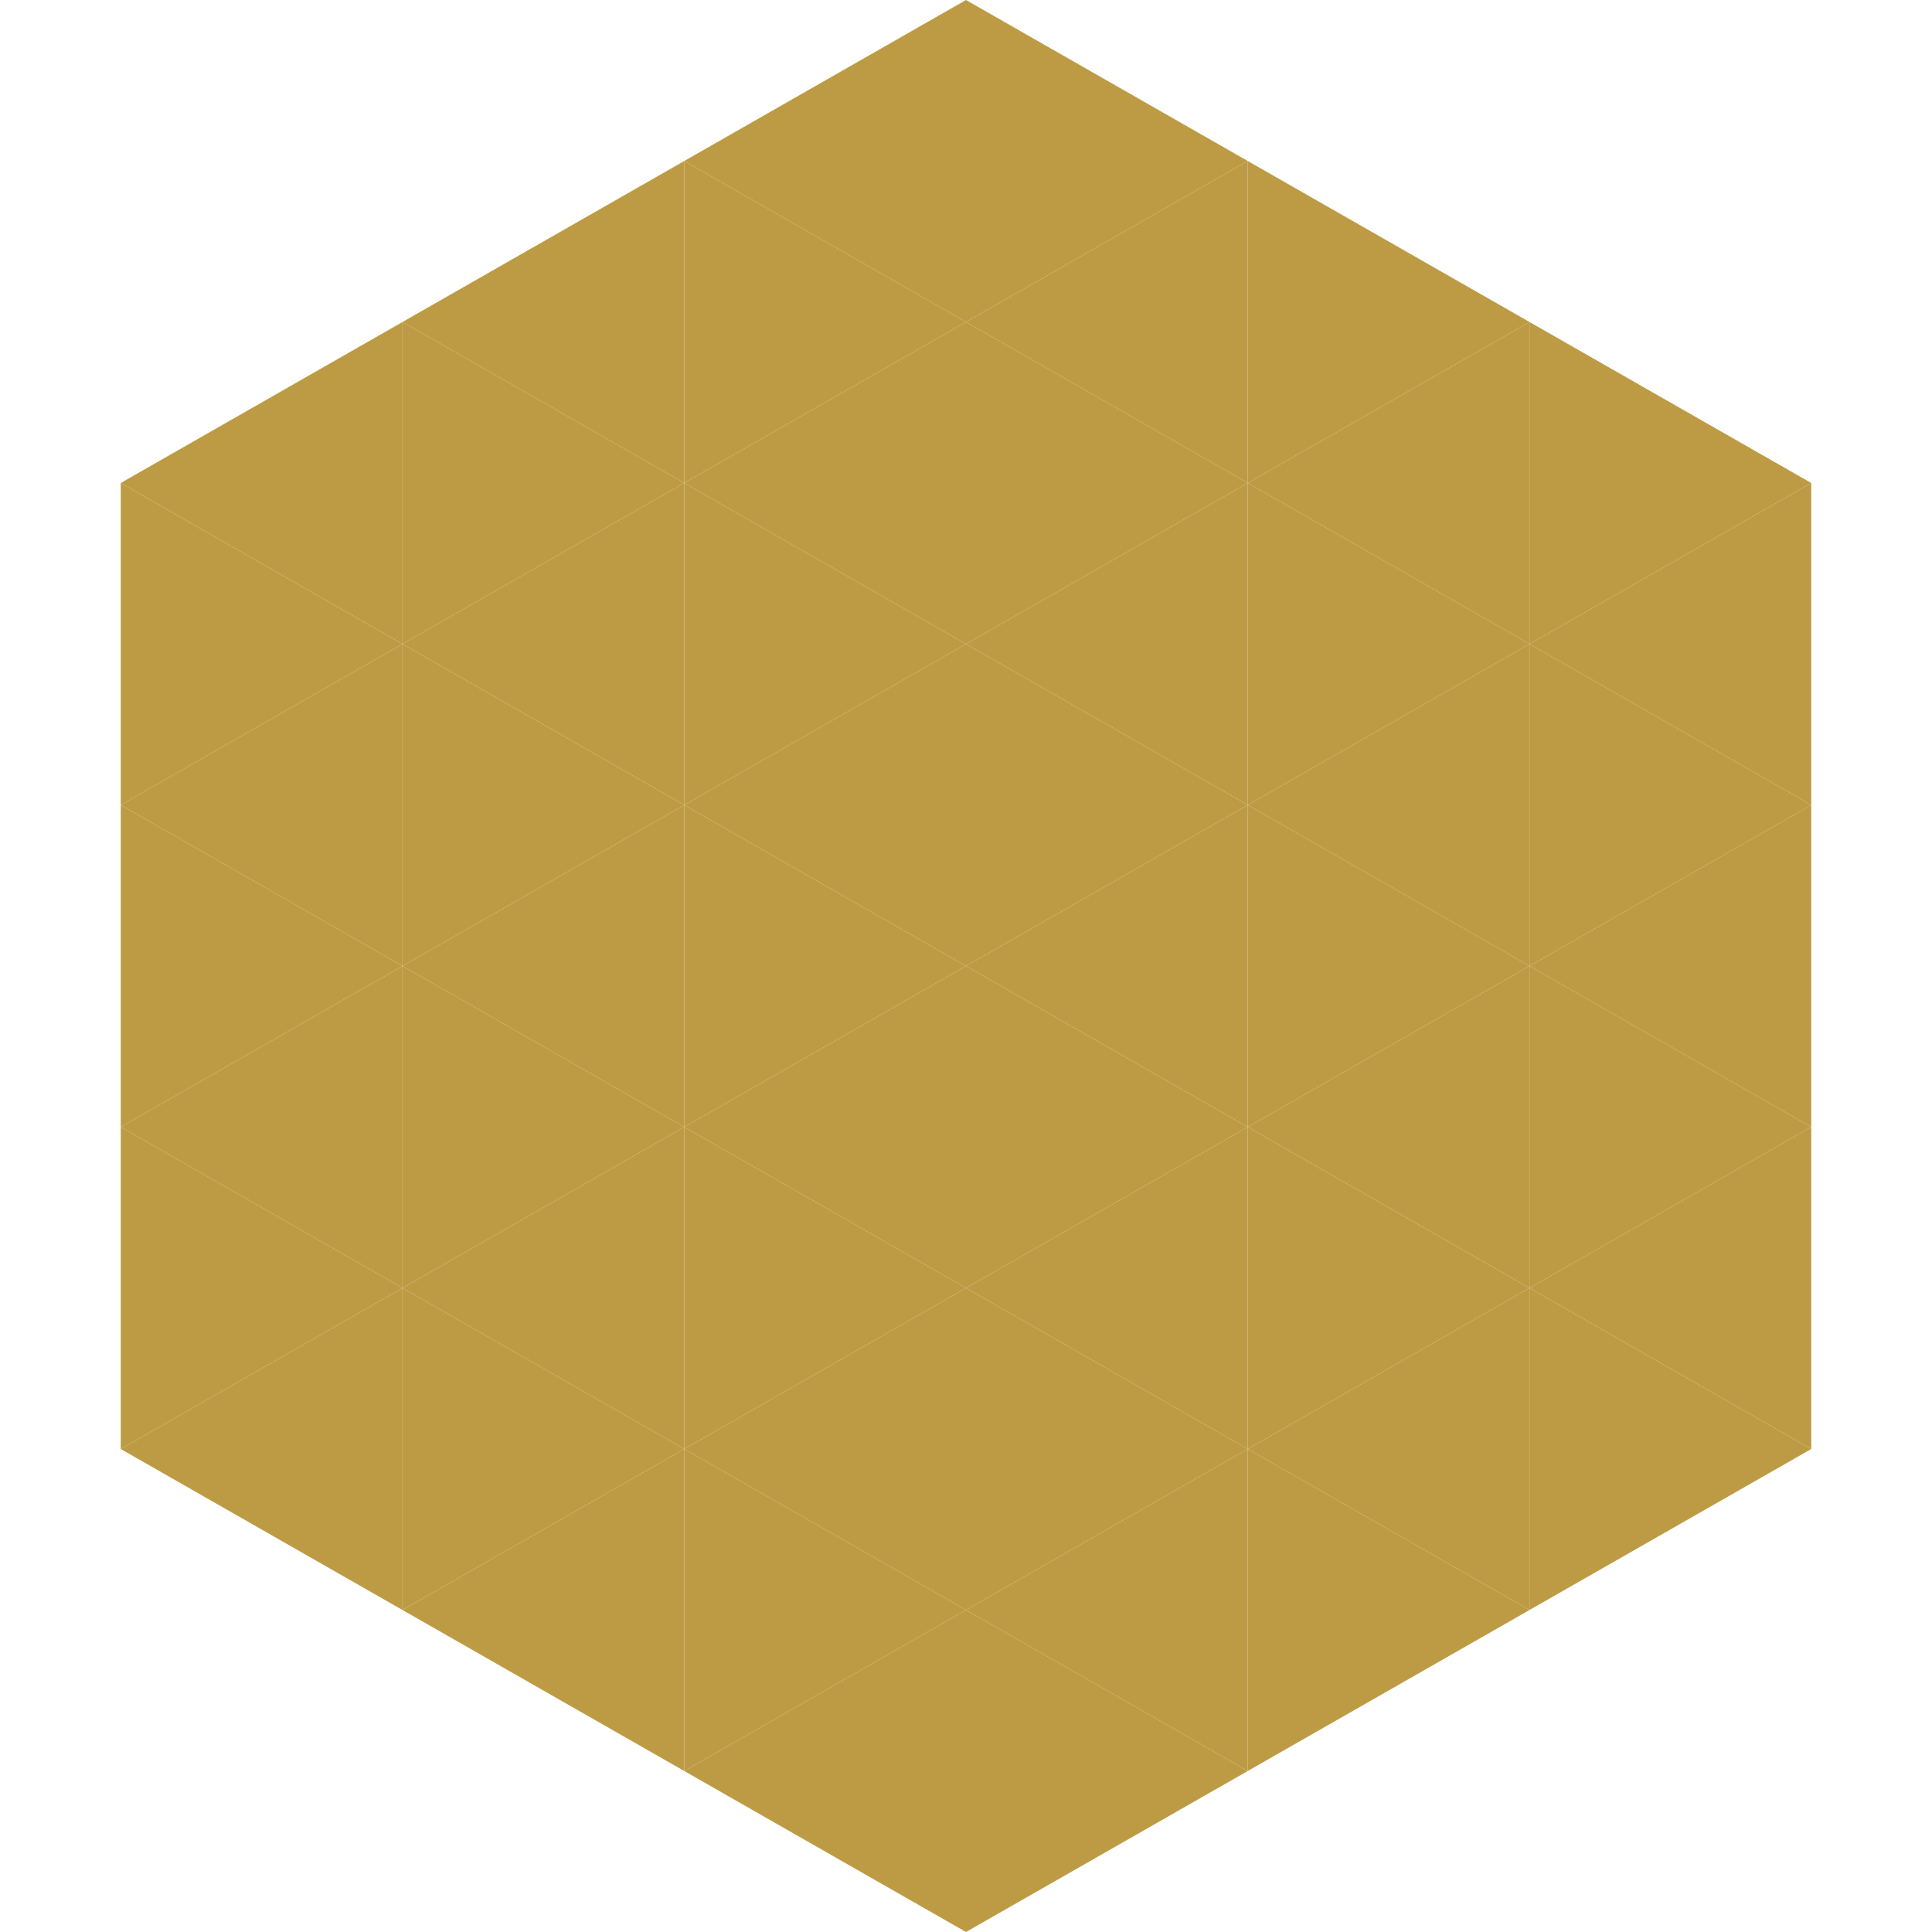
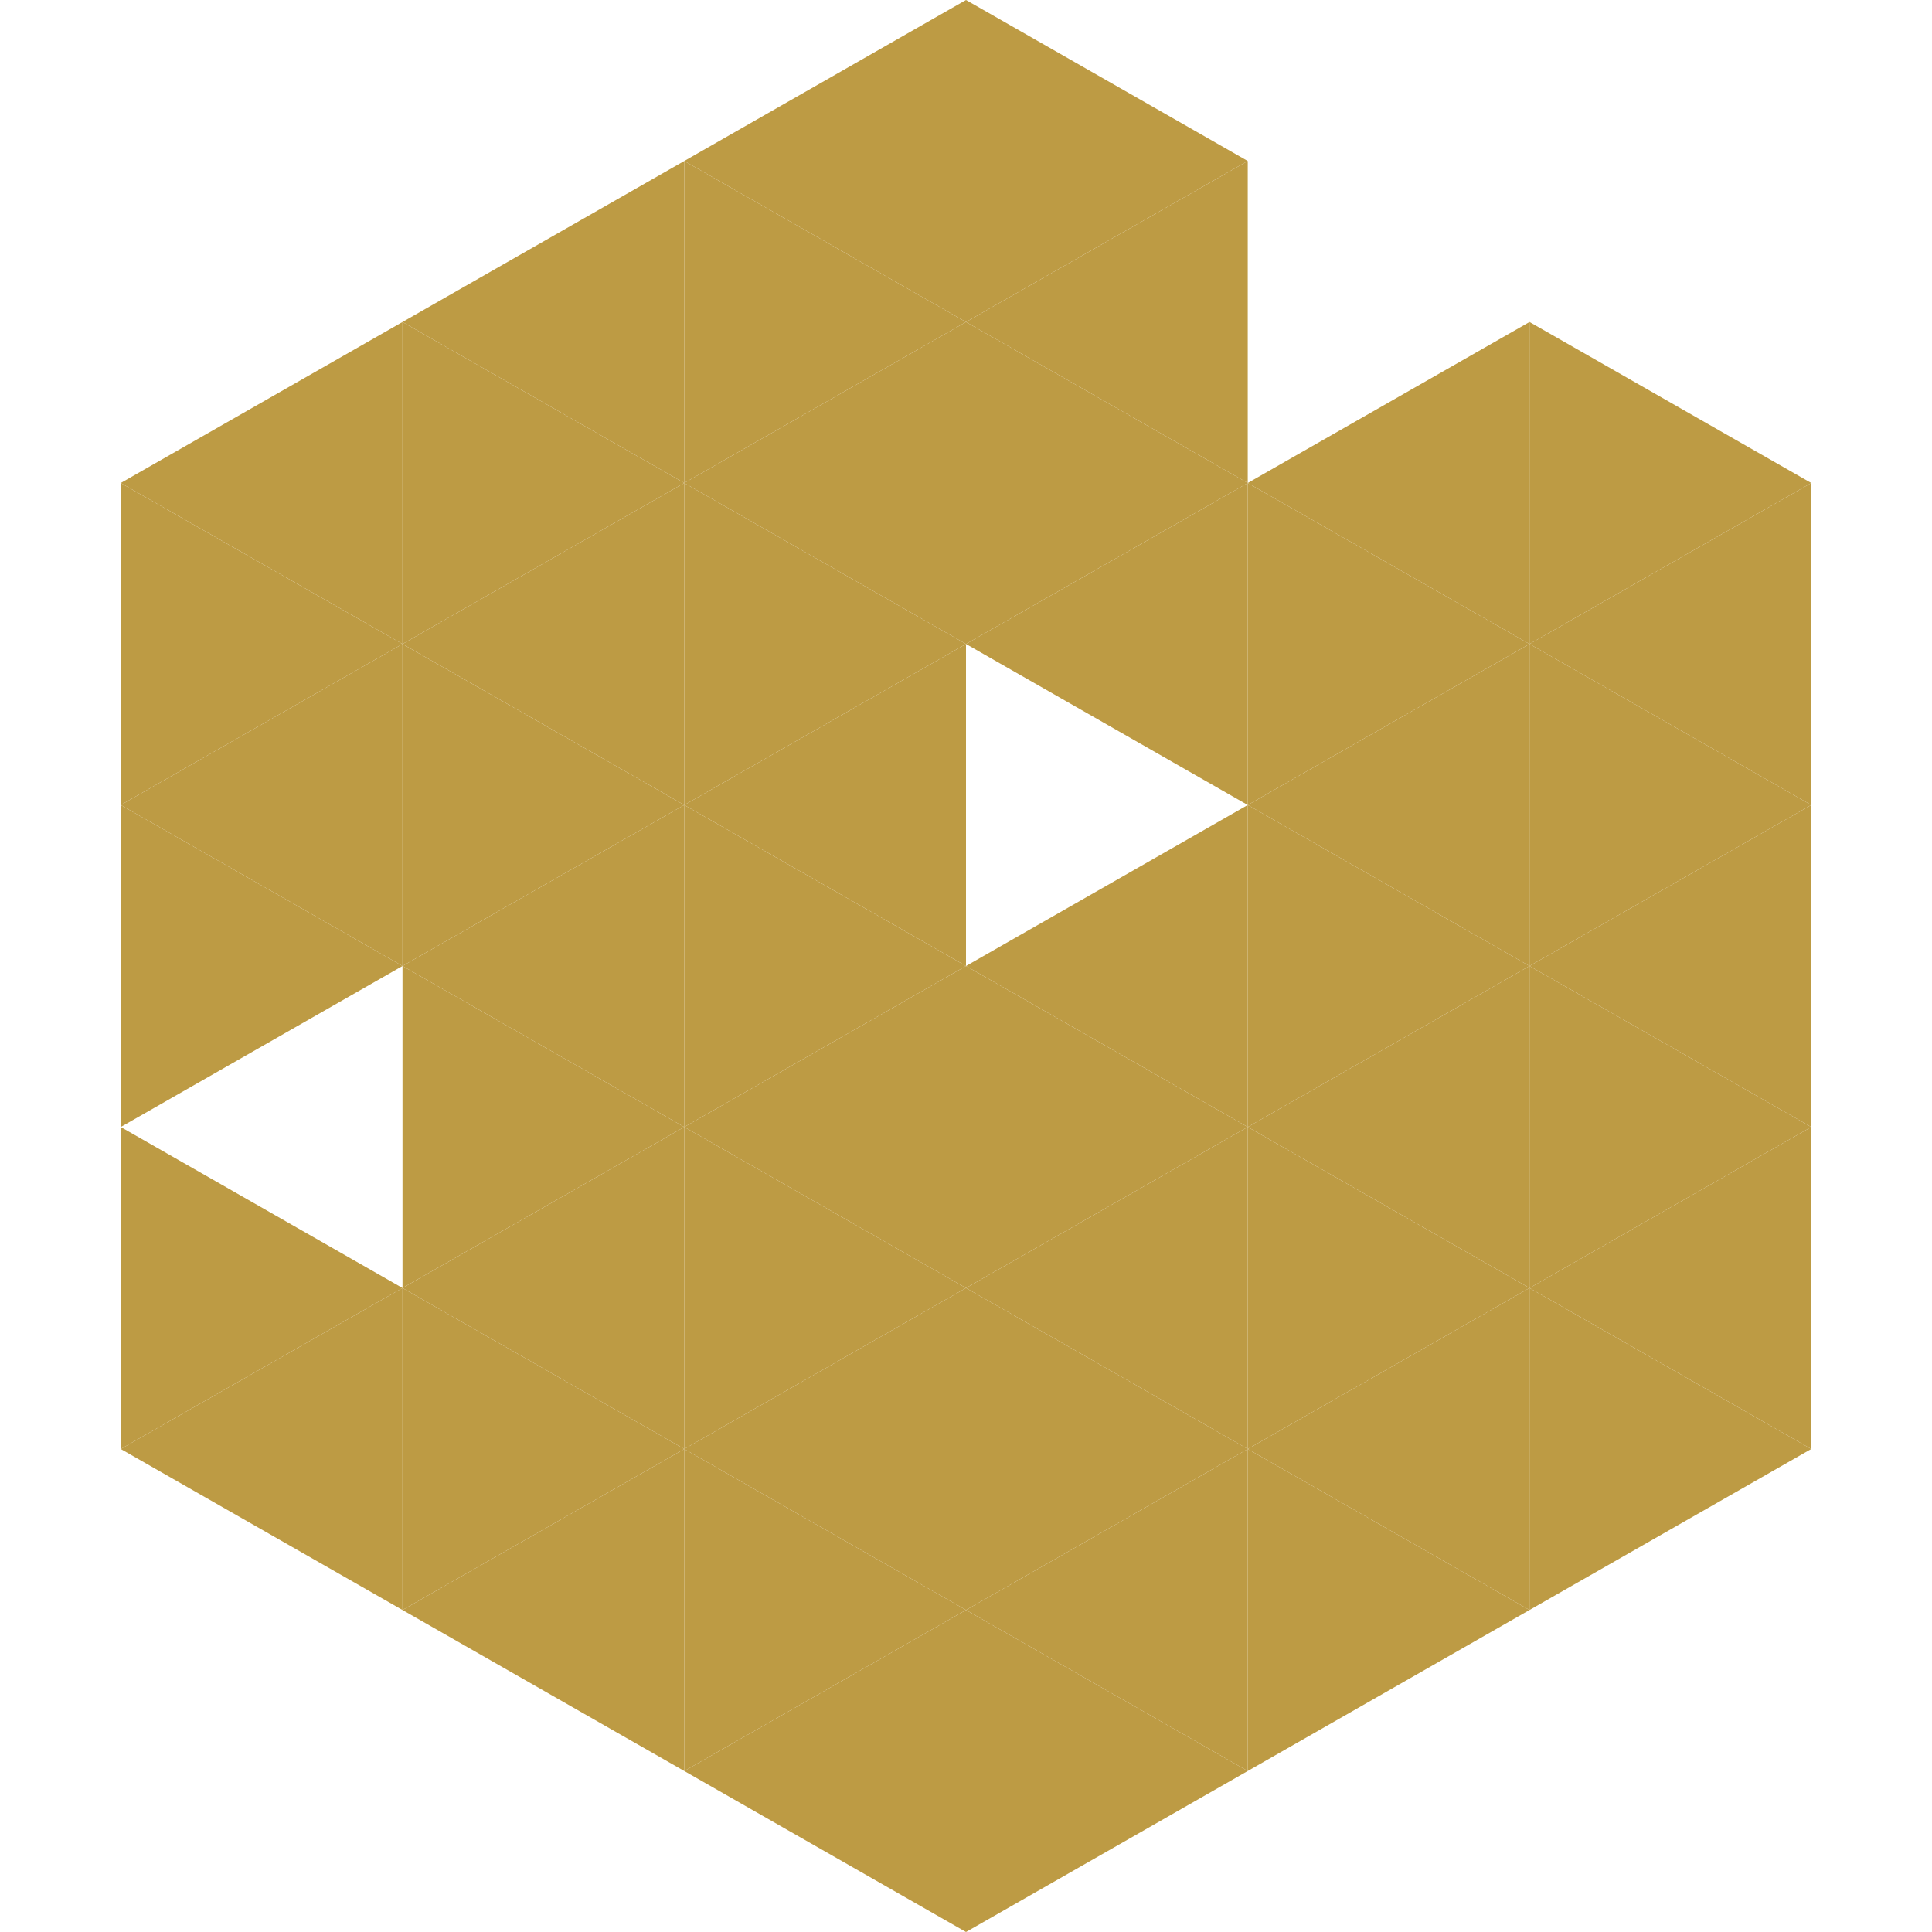
<svg xmlns="http://www.w3.org/2000/svg" width="240" height="240">
  <polygon points="50,40 15,60 50,80" style="fill:rgb(189,155,68)" />
  <polygon points="190,40 225,60 190,80" style="fill:rgb(189,155,68)" />
  <polygon points="15,60 50,80 15,100" style="fill:rgb(189,155,68)" />
  <polygon points="225,60 190,80 225,100" style="fill:rgb(189,155,68)" />
  <polygon points="50,80 15,100 50,120" style="fill:rgb(189,155,68)" />
  <polygon points="190,80 225,100 190,120" style="fill:rgb(189,155,68)" />
  <polygon points="15,100 50,120 15,140" style="fill:rgb(189,155,68)" />
  <polygon points="225,100 190,120 225,140" style="fill:rgb(189,155,68)" />
-   <polygon points="50,120 15,140 50,160" style="fill:rgb(189,155,68)" />
  <polygon points="190,120 225,140 190,160" style="fill:rgb(189,155,68)" />
  <polygon points="15,140 50,160 15,180" style="fill:rgb(189,155,68)" />
  <polygon points="225,140 190,160 225,180" style="fill:rgb(189,155,68)" />
  <polygon points="50,160 15,180 50,200" style="fill:rgb(189,155,68)" />
  <polygon points="190,160 225,180 190,200" style="fill:rgb(189,155,68)" />
  <polygon points="15,180 50,200 15,220" style="fill:rgb(255,255,255); fill-opacity:0" />
  <polygon points="225,180 190,200 225,220" style="fill:rgb(255,255,255); fill-opacity:0" />
  <polygon points="50,0 85,20 50,40" style="fill:rgb(255,255,255); fill-opacity:0" />
  <polygon points="190,0 155,20 190,40" style="fill:rgb(255,255,255); fill-opacity:0" />
  <polygon points="85,20 50,40 85,60" style="fill:rgb(189,155,68)" />
-   <polygon points="155,20 190,40 155,60" style="fill:rgb(189,155,68)" />
  <polygon points="50,40 85,60 50,80" style="fill:rgb(189,155,68)" />
  <polygon points="190,40 155,60 190,80" style="fill:rgb(189,155,68)" />
  <polygon points="85,60 50,80 85,100" style="fill:rgb(189,155,68)" />
  <polygon points="155,60 190,80 155,100" style="fill:rgb(189,155,68)" />
  <polygon points="50,80 85,100 50,120" style="fill:rgb(189,155,68)" />
  <polygon points="190,80 155,100 190,120" style="fill:rgb(189,155,68)" />
  <polygon points="85,100 50,120 85,140" style="fill:rgb(189,155,68)" />
  <polygon points="155,100 190,120 155,140" style="fill:rgb(189,155,68)" />
  <polygon points="50,120 85,140 50,160" style="fill:rgb(189,155,68)" />
  <polygon points="190,120 155,140 190,160" style="fill:rgb(189,155,68)" />
  <polygon points="85,140 50,160 85,180" style="fill:rgb(189,155,68)" />
  <polygon points="155,140 190,160 155,180" style="fill:rgb(189,155,68)" />
  <polygon points="50,160 85,180 50,200" style="fill:rgb(189,155,68)" />
  <polygon points="190,160 155,180 190,200" style="fill:rgb(189,155,68)" />
  <polygon points="85,180 50,200 85,220" style="fill:rgb(189,155,68)" />
  <polygon points="155,180 190,200 155,220" style="fill:rgb(189,155,68)" />
  <polygon points="120,0 85,20 120,40" style="fill:rgb(189,155,68)" />
  <polygon points="120,0 155,20 120,40" style="fill:rgb(189,155,68)" />
  <polygon points="85,20 120,40 85,60" style="fill:rgb(189,155,68)" />
  <polygon points="155,20 120,40 155,60" style="fill:rgb(189,155,68)" />
  <polygon points="120,40 85,60 120,80" style="fill:rgb(189,155,68)" />
  <polygon points="120,40 155,60 120,80" style="fill:rgb(189,155,68)" />
  <polygon points="85,60 120,80 85,100" style="fill:rgb(189,155,68)" />
  <polygon points="155,60 120,80 155,100" style="fill:rgb(189,155,68)" />
  <polygon points="120,80 85,100 120,120" style="fill:rgb(189,155,68)" />
-   <polygon points="120,80 155,100 120,120" style="fill:rgb(189,155,68)" />
  <polygon points="85,100 120,120 85,140" style="fill:rgb(189,155,68)" />
  <polygon points="155,100 120,120 155,140" style="fill:rgb(189,155,68)" />
  <polygon points="120,120 85,140 120,160" style="fill:rgb(189,155,68)" />
  <polygon points="120,120 155,140 120,160" style="fill:rgb(189,155,68)" />
  <polygon points="85,140 120,160 85,180" style="fill:rgb(189,155,68)" />
  <polygon points="155,140 120,160 155,180" style="fill:rgb(189,155,68)" />
  <polygon points="120,160 85,180 120,200" style="fill:rgb(189,155,68)" />
  <polygon points="120,160 155,180 120,200" style="fill:rgb(189,155,68)" />
  <polygon points="85,180 120,200 85,220" style="fill:rgb(189,155,68)" />
  <polygon points="155,180 120,200 155,220" style="fill:rgb(189,155,68)" />
  <polygon points="120,200 85,220 120,240" style="fill:rgb(189,155,68)" />
  <polygon points="120,200 155,220 120,240" style="fill:rgb(189,155,68)" />
  <polygon points="85,220 120,240 85,260" style="fill:rgb(255,255,255); fill-opacity:0" />
  <polygon points="155,220 120,240 155,260" style="fill:rgb(255,255,255); fill-opacity:0" />
</svg>